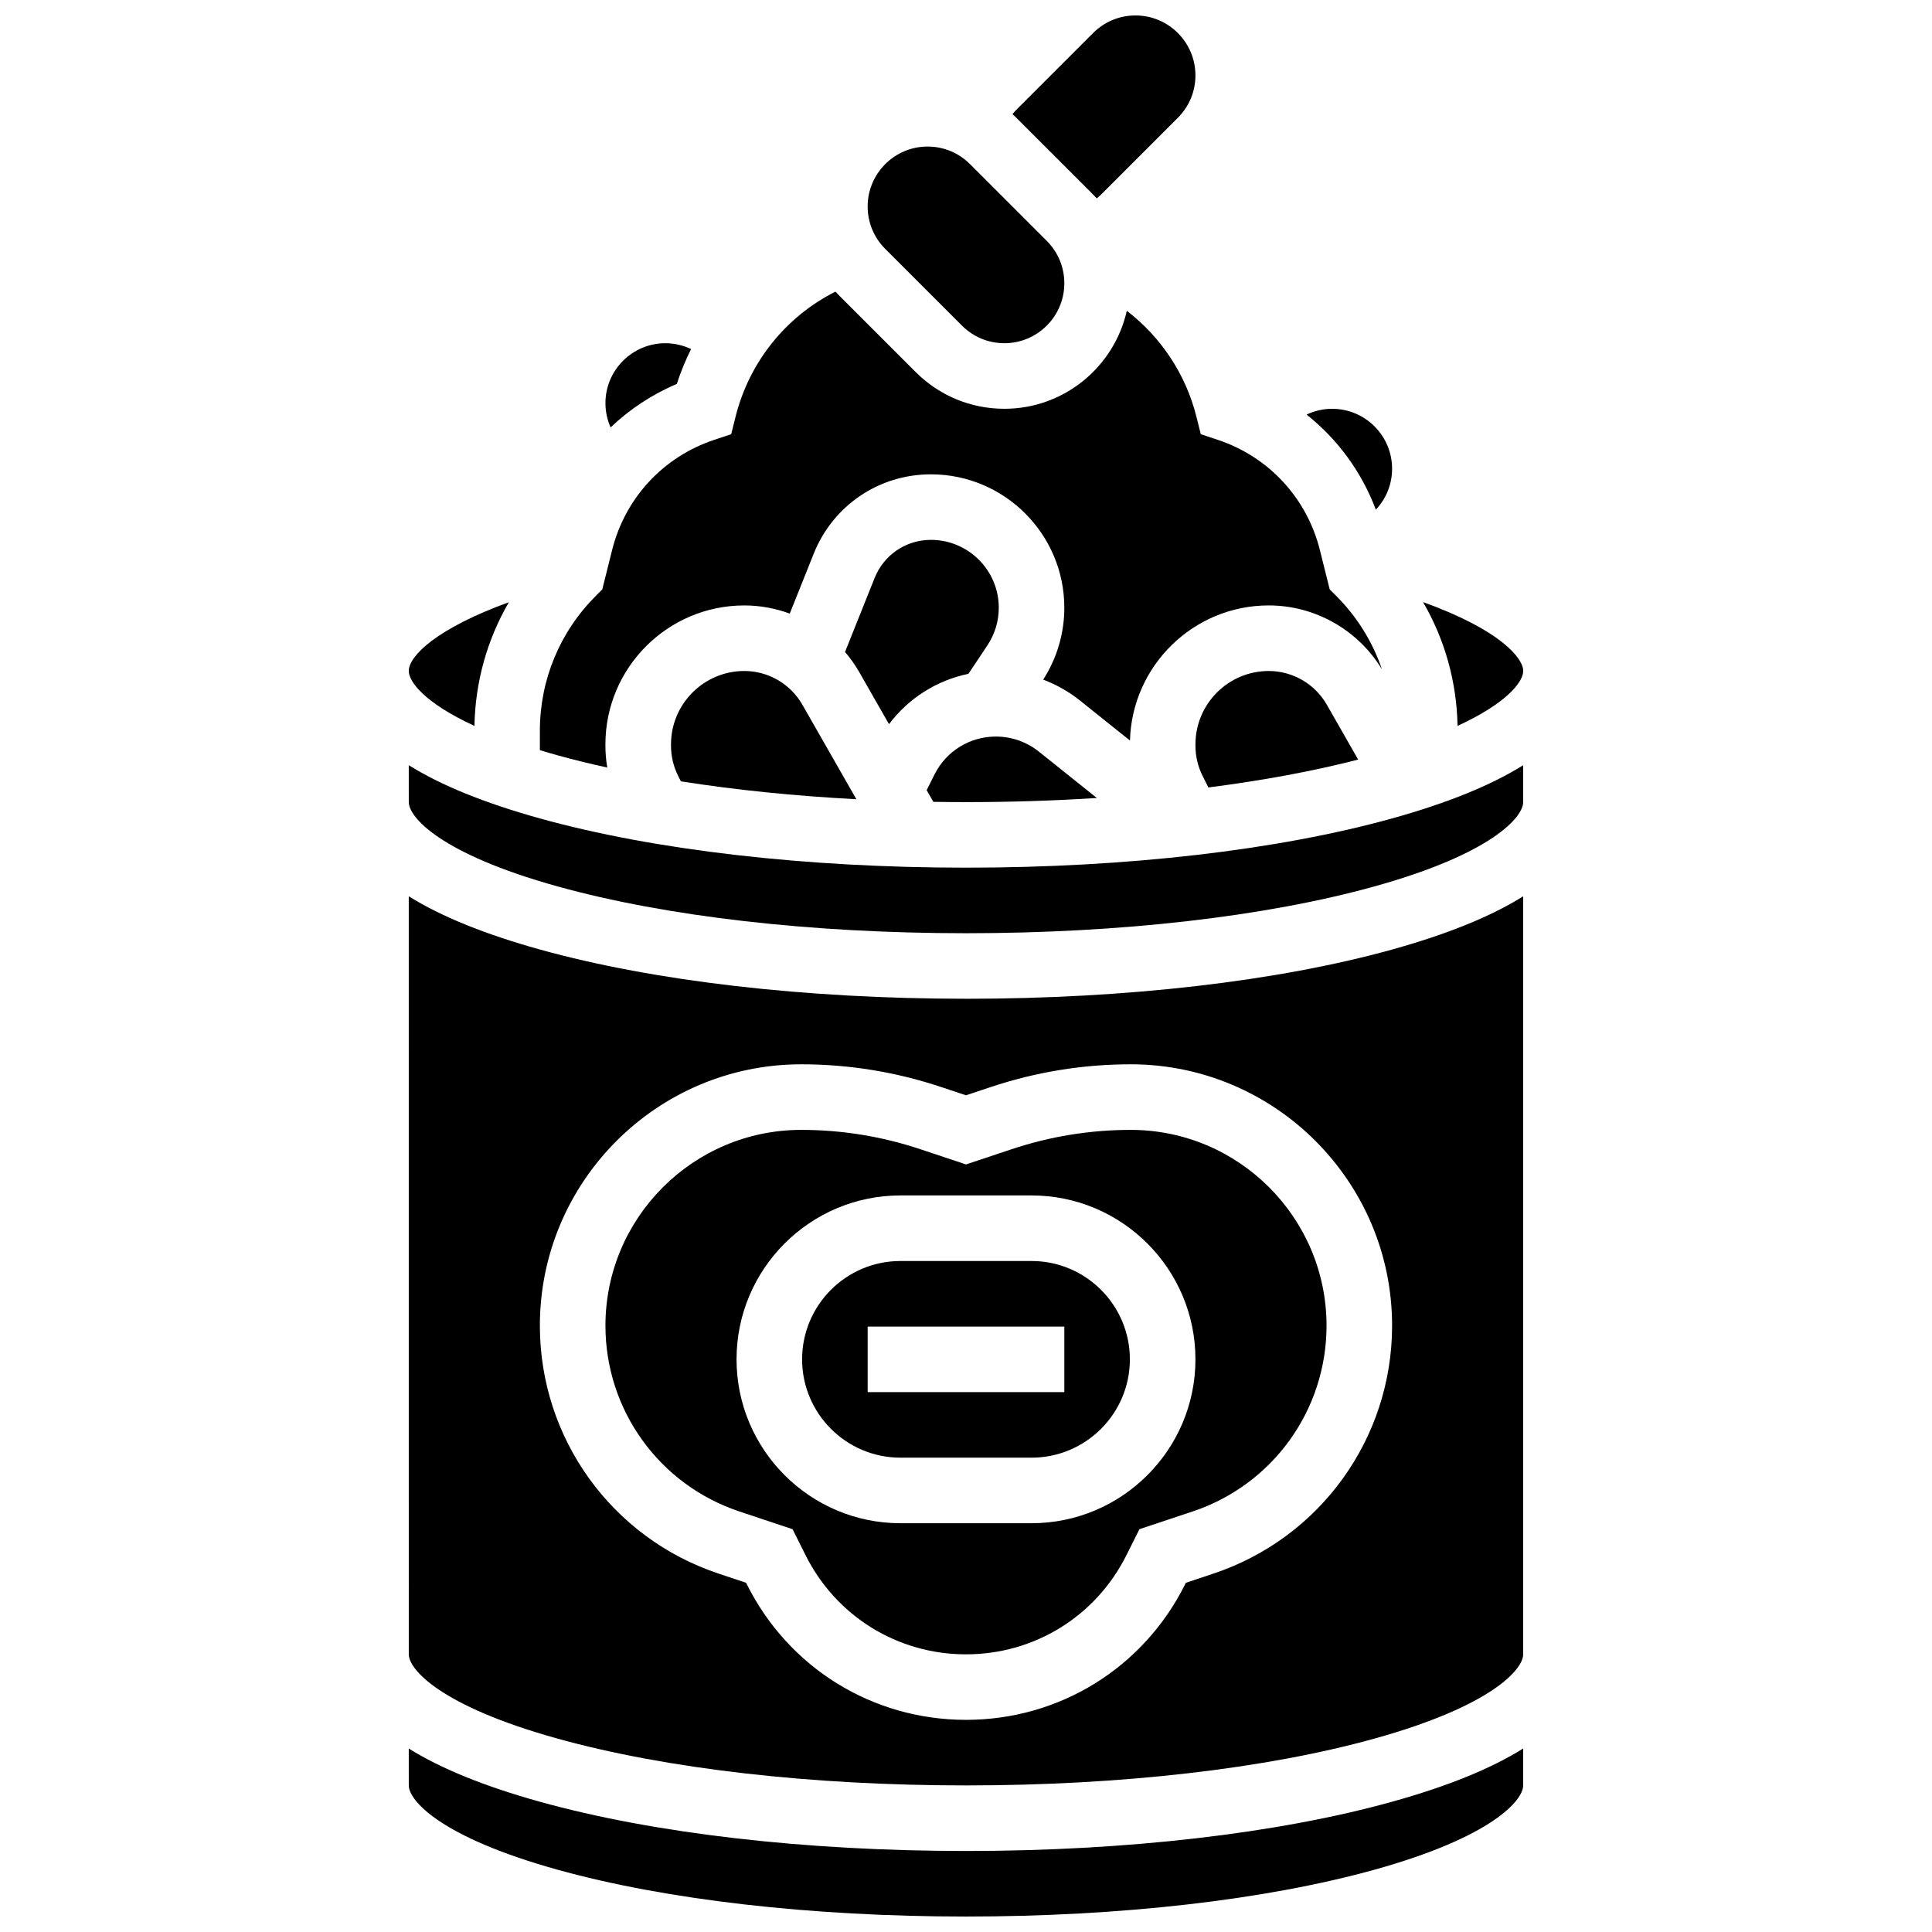
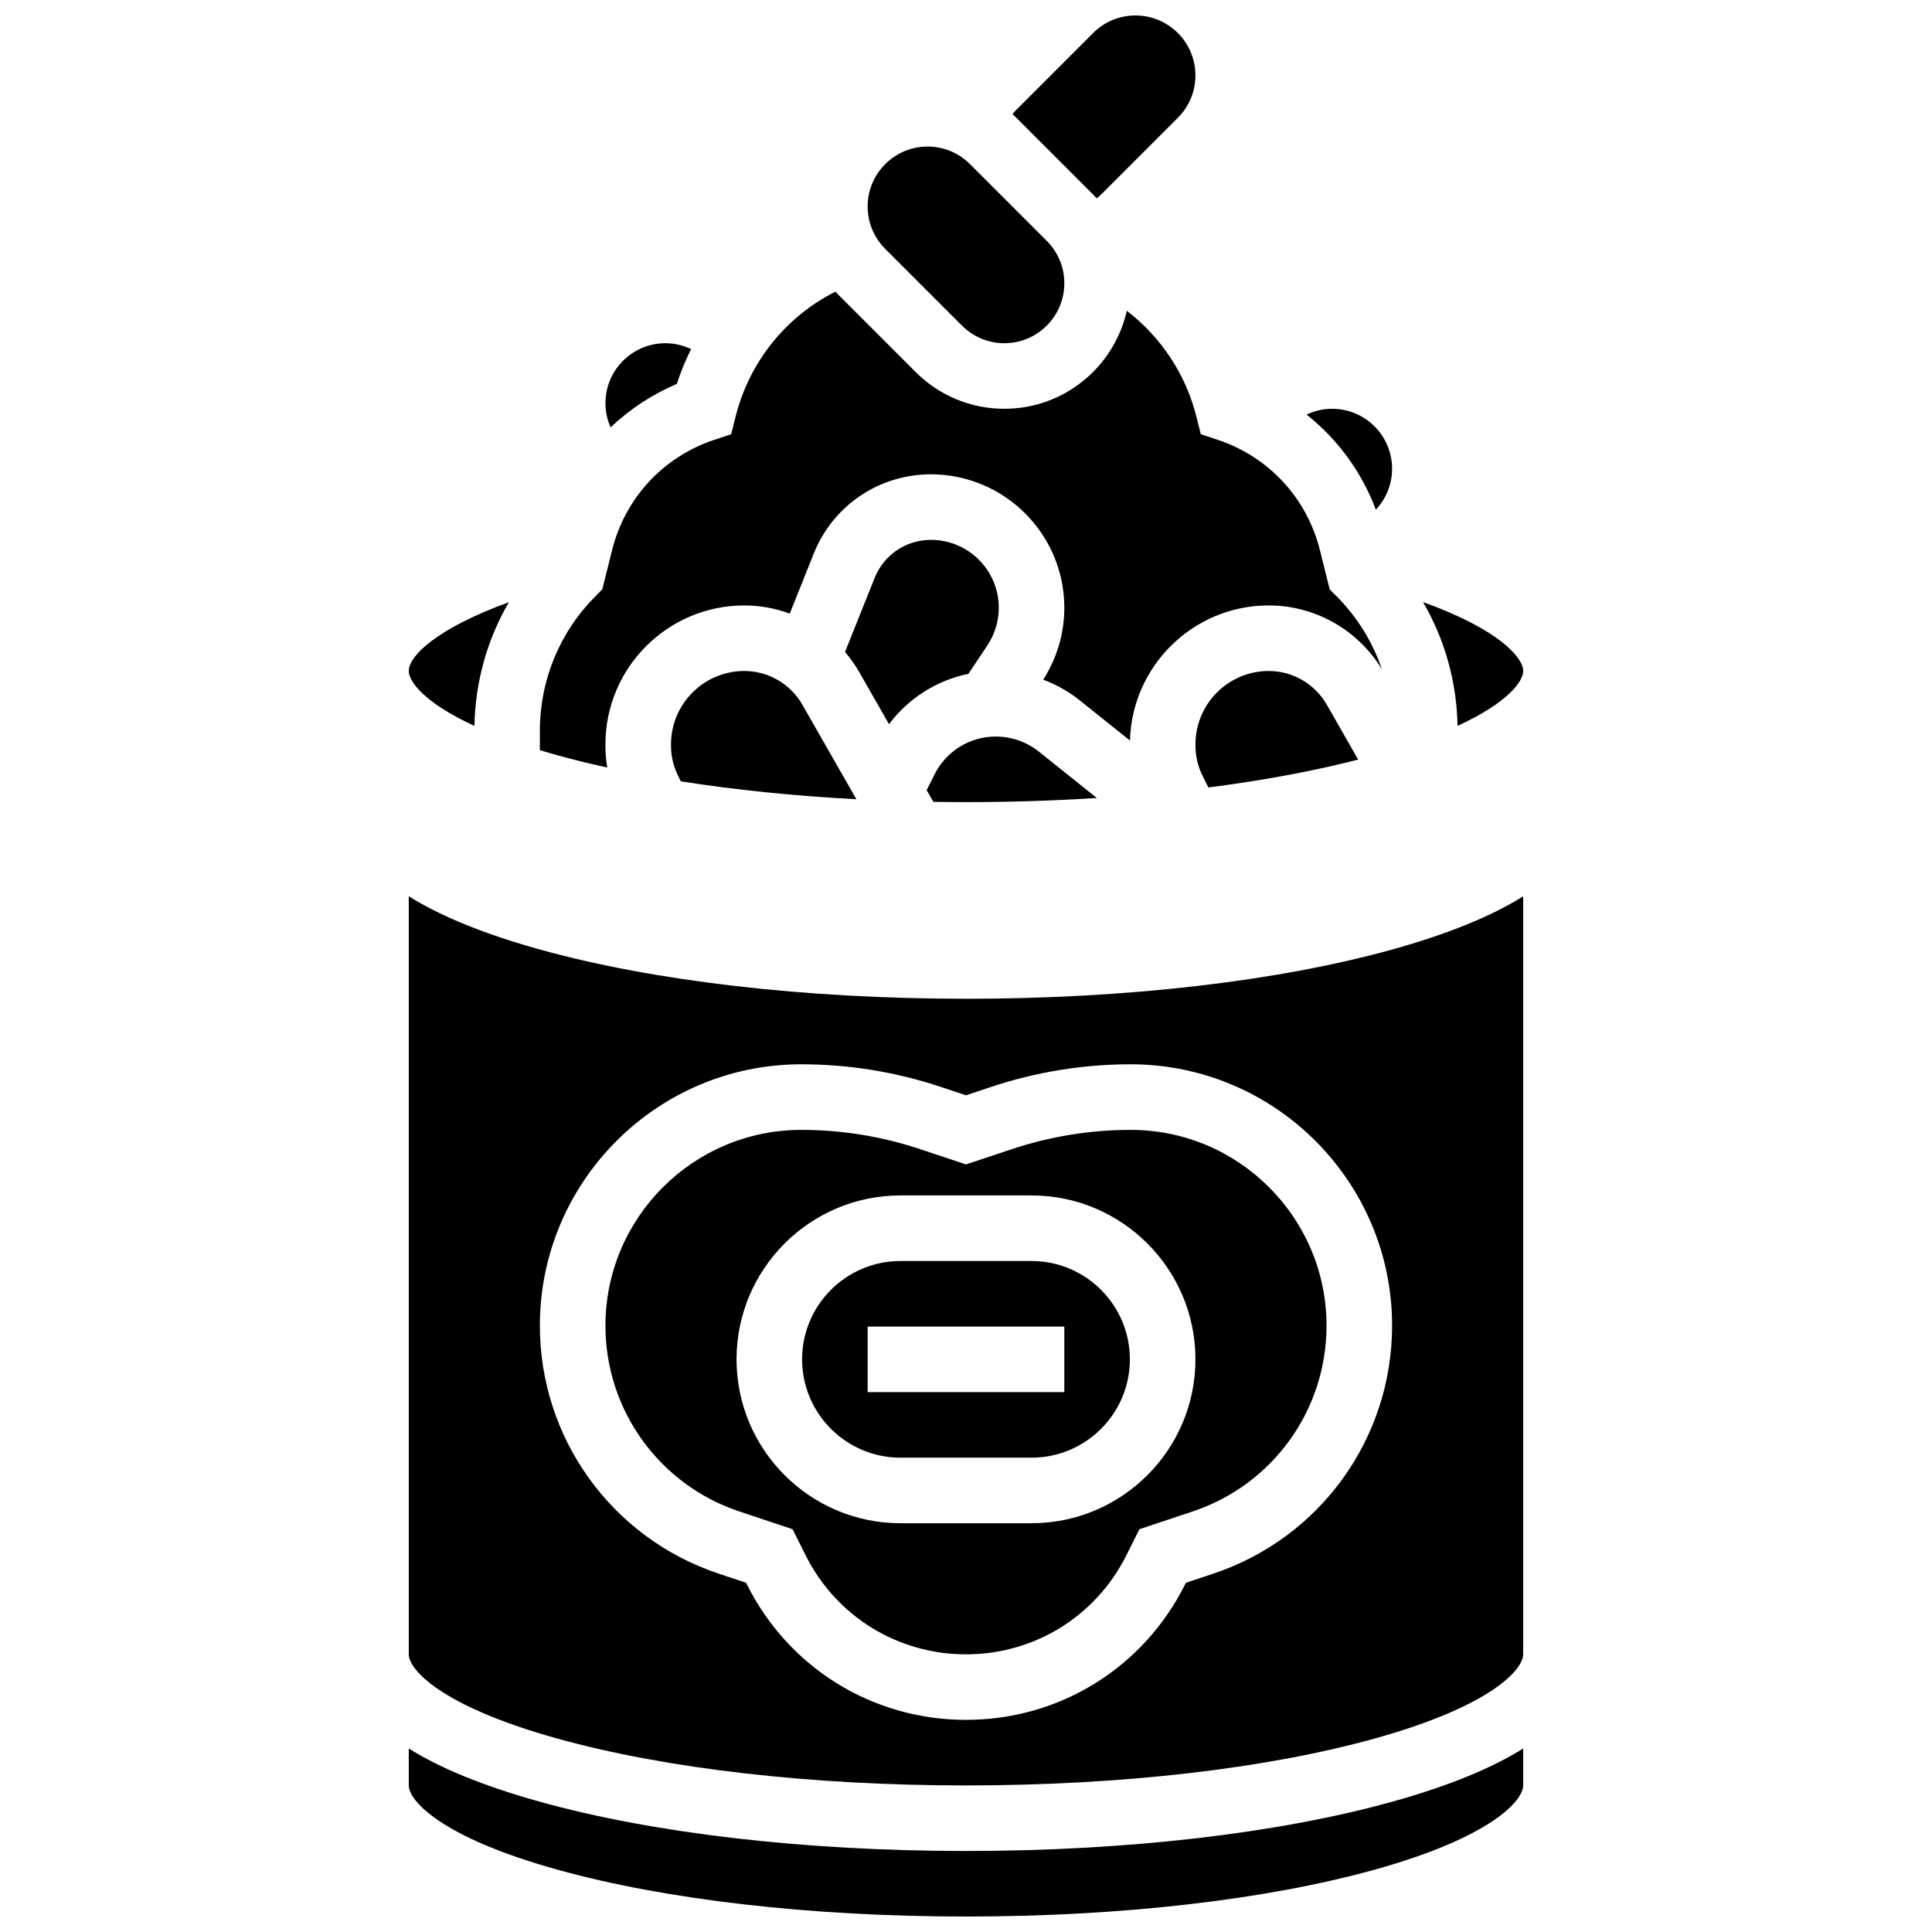
<svg xmlns="http://www.w3.org/2000/svg" width="800px" height="800px" version="1.1" viewBox="144 144 512 512">
  <defs>
    <clipPath id="b">
      <path d="m412 148.09h49v48.906h-49z" />
    </clipPath>
    <clipPath id="a">
      <path d="m252 607h296v44.902h-296z" />
    </clipPath>
  </defs>
  <path d="m480.23 321.82c-10.711 0-19.422 8.719-19.422 19.438v0.402c0 2.731 0.648 5.469 1.871 7.918l1.551 3.102c14.422-1.844 27.801-4.324 39.699-7.383l-8.316-14.555c-3.148-5.5-9.043-8.922-15.383-8.922z" />
  <path d="m304.93 347.41c-0.316-1.898-0.488-3.824-0.488-5.75v-0.402c0.004-20.297 16.508-36.809 36.801-36.809 4.172 0 8.242 0.762 12.051 2.16l6.352-15.883c5.109-12.773 17.297-21.023 31.055-21.023 19.496 0 35.355 15.859 35.355 35.355 0 6.785-1.945 13.352-5.598 19.055 3.484 1.312 6.769 3.156 9.703 5.504l13.293 10.633c0.539-19.832 16.82-35.805 36.77-35.805 12.266 0 23.672 6.473 30.004 16.934-2.461-7.254-6.562-13.902-12.137-19.477l-1.703-1.703-2.606-10.43c-3.449-13.789-13.555-24.707-27.039-29.203l-4.523-1.508-1.156-4.625c-2.82-11.285-9.422-21.137-18.445-28.074-3.336 14.848-16.613 25.973-32.445 25.973-8.883 0-17.234-3.461-23.516-9.742l-20.355-20.355c-0.309-0.309-0.609-0.629-0.906-0.949-13.141 6.629-22.836 18.648-26.465 33.152l-1.156 4.625-4.523 1.508c-13.484 4.496-23.594 15.41-27.039 29.203l-2.606 10.43-1.703 1.703c-9.562 9.559-14.832 22.273-14.832 35.797v5.094c1.508 0.457 3.059 0.914 4.688 1.367 4.188 1.16 8.602 2.238 13.172 3.246z" />
  <path d="m379.59 335.91c5.188-6.879 12.637-11.605 21.055-13.344l5.023-7.535c1.977-2.965 3.019-6.414 3.019-9.977 0-9.918-8.066-17.984-17.984-17.984-6.609 0-12.469 3.965-14.922 10.102l-7.84 19.605c1.406 1.648 2.68 3.43 3.773 5.344z" />
  <path d="m341.25 321.82c-10.711 0-19.426 8.723-19.426 19.438v0.402c0 2.731 0.648 5.469 1.871 7.918l0.742 1.484c14.422 2.273 30.09 3.875 46.512 4.742l-14.32-25.059c-3.144-5.504-9.039-8.926-15.379-8.926z" />
  <path d="m547.67 321.82c0-3.359-5.926-10.816-26.551-18.266 5.762 9.887 8.922 21.105 9.148 32.812 13.301-6.125 17.402-11.773 17.402-14.547z" />
  <path d="m508.61 279.07c2.773-2.953 4.309-6.781 4.309-10.855 0-8.754-7.125-15.879-15.883-15.879-2.387 0-4.684 0.539-6.777 1.531 8.223 6.527 14.59 15.184 18.352 25.203z" />
  <path d="m323.36 245.75c1.031-3.199 2.316-6.277 3.781-9.246-2.102-1-4.414-1.547-6.809-1.547-8.758 0-15.883 7.125-15.883 15.883 0 2.25 0.477 4.426 1.363 6.426 5.047-4.801 10.957-8.727 17.547-11.516z" />
  <path d="m400 356.57c11.832 0 23.441-0.379 34.676-1.094l-15.363-12.289c-3.219-2.574-7.258-3.992-11.379-3.992-6.941 0-13.184 3.859-16.289 10.066l-2.07 4.137 1.77 3.098c2.875 0.047 5.758 0.074 8.656 0.074z" />
  <path d="m378.59 209.95 20.355 20.352c3 3 6.988 4.652 11.23 4.652 8.758 0 15.883-7.125 15.883-15.883 0-4.242-1.652-8.23-4.652-11.23l-20.352-20.352c-3-3-6.992-4.652-11.234-4.652-8.758 0-15.883 7.125-15.883 15.883 0 4.242 1.652 8.23 4.652 11.23z" />
  <g clip-path="url(#b)">
    <path d="m433.69 195.56c0.332 0.332 0.648 0.672 0.965 1.012 0.395-0.324 0.781-0.652 1.141-1.012l20.355-20.355c3-3 4.652-6.988 4.652-11.23 0-8.754-7.125-15.879-15.883-15.879-4.242 0-8.23 1.652-11.23 4.652l-20.355 20.355c-0.359 0.359-0.688 0.75-1.012 1.141 0.344 0.316 0.684 0.633 1.012 0.965z" />
  </g>
  <path d="m443.66 443.43c-10.746 0-21.359 1.723-31.555 5.121l-12.105 4.035-12.105-4.035c-10.195-3.398-20.809-5.121-31.555-5.121-28.613 0-51.891 23.277-51.891 51.891 0 22.371 14.258 42.152 35.48 49.227l14.109 4.703 3.445 6.887c8.105 16.207 24.395 26.277 42.516 26.277s34.41-10.066 42.516-26.273l3.445-6.887 14.109-4.703c21.219-7.078 35.477-26.859 35.477-49.23 0-28.613-23.277-51.891-51.887-51.891zm-26.289 104.24h-34.746c-23.949 0-43.434-19.484-43.434-43.434s19.484-43.434 43.434-43.434h34.746c23.949 0 43.434 19.484 43.434 43.434s-19.484 43.434-43.434 43.434z" />
  <path d="m400 408.68c-42.527 0-82.617-4.629-112.89-13.039-14.68-4.078-26.281-8.797-34.785-14.117l0.004 200.89c0 3.938 8.242 13.676 39.434 22.34 28.793 8 67.23 12.402 108.23 12.402 41 0 79.438-4.406 108.23-12.402 31.191-8.664 39.434-18.402 39.434-22.34v-200.88c-8.504 5.324-20.102 10.039-34.785 14.117-30.266 8.406-70.355 13.035-112.88 13.035zm65.562 152.34-7.285 2.43-0.227 0.449c-11.066 22.129-33.309 35.879-58.051 35.879s-46.988-13.75-58.055-35.879l-0.227-0.449-7.285-2.43c-28.324-9.441-47.359-35.848-47.359-65.707 0-38.191 31.07-69.262 69.262-69.262 12.617 0 25.082 2.023 37.047 6.012l6.613 2.203 6.613-2.203c11.965-3.988 24.43-6.012 37.047-6.012 38.195 0 69.266 31.07 69.266 69.262 0 29.859-19.031 56.266-47.359 65.707z" />
  <path d="m269.73 336.37c0.227-11.695 3.379-22.902 9.129-32.781-19.113 6.953-26.531 14.238-26.531 18.234 0 2.773 4.098 8.422 17.402 14.547z" />
-   <path d="m400 373.94c-42.527 0-82.617-4.629-112.89-13.039-14.68-4.078-26.281-8.797-34.785-14.117l0.004 9.785c0 3.938 8.242 13.676 39.434 22.34 28.793 8 67.23 12.406 108.23 12.406 41 0 79.438-4.406 108.23-12.402 31.191-8.668 39.434-18.406 39.434-22.344v-9.781c-8.504 5.324-20.102 10.039-34.785 14.117-30.266 8.406-70.355 13.035-112.88 13.035z" />
  <path d="m417.37 478.18h-34.746c-14.367 0-26.059 11.691-26.059 26.059 0 14.371 11.691 26.059 26.059 26.059h34.746c14.367 0 26.059-11.691 26.059-26.059s-11.691-26.059-26.059-26.059zm8.688 34.746h-52.117v-17.371h52.117z" />
  <g clip-path="url(#a)">
    <path d="m400 634.53c-42.527 0-82.617-4.629-112.89-13.039-14.68-4.078-26.281-8.797-34.785-14.117l0.004 9.781c0 3.938 8.242 13.676 39.434 22.34 28.793 8.004 67.23 12.406 108.23 12.406 41 0 79.438-4.406 108.23-12.402 31.191-8.664 39.434-18.402 39.434-22.344v-9.781c-8.504 5.324-20.102 10.039-34.785 14.117-30.266 8.41-70.355 13.039-112.88 13.039z" />
  </g>
</svg>